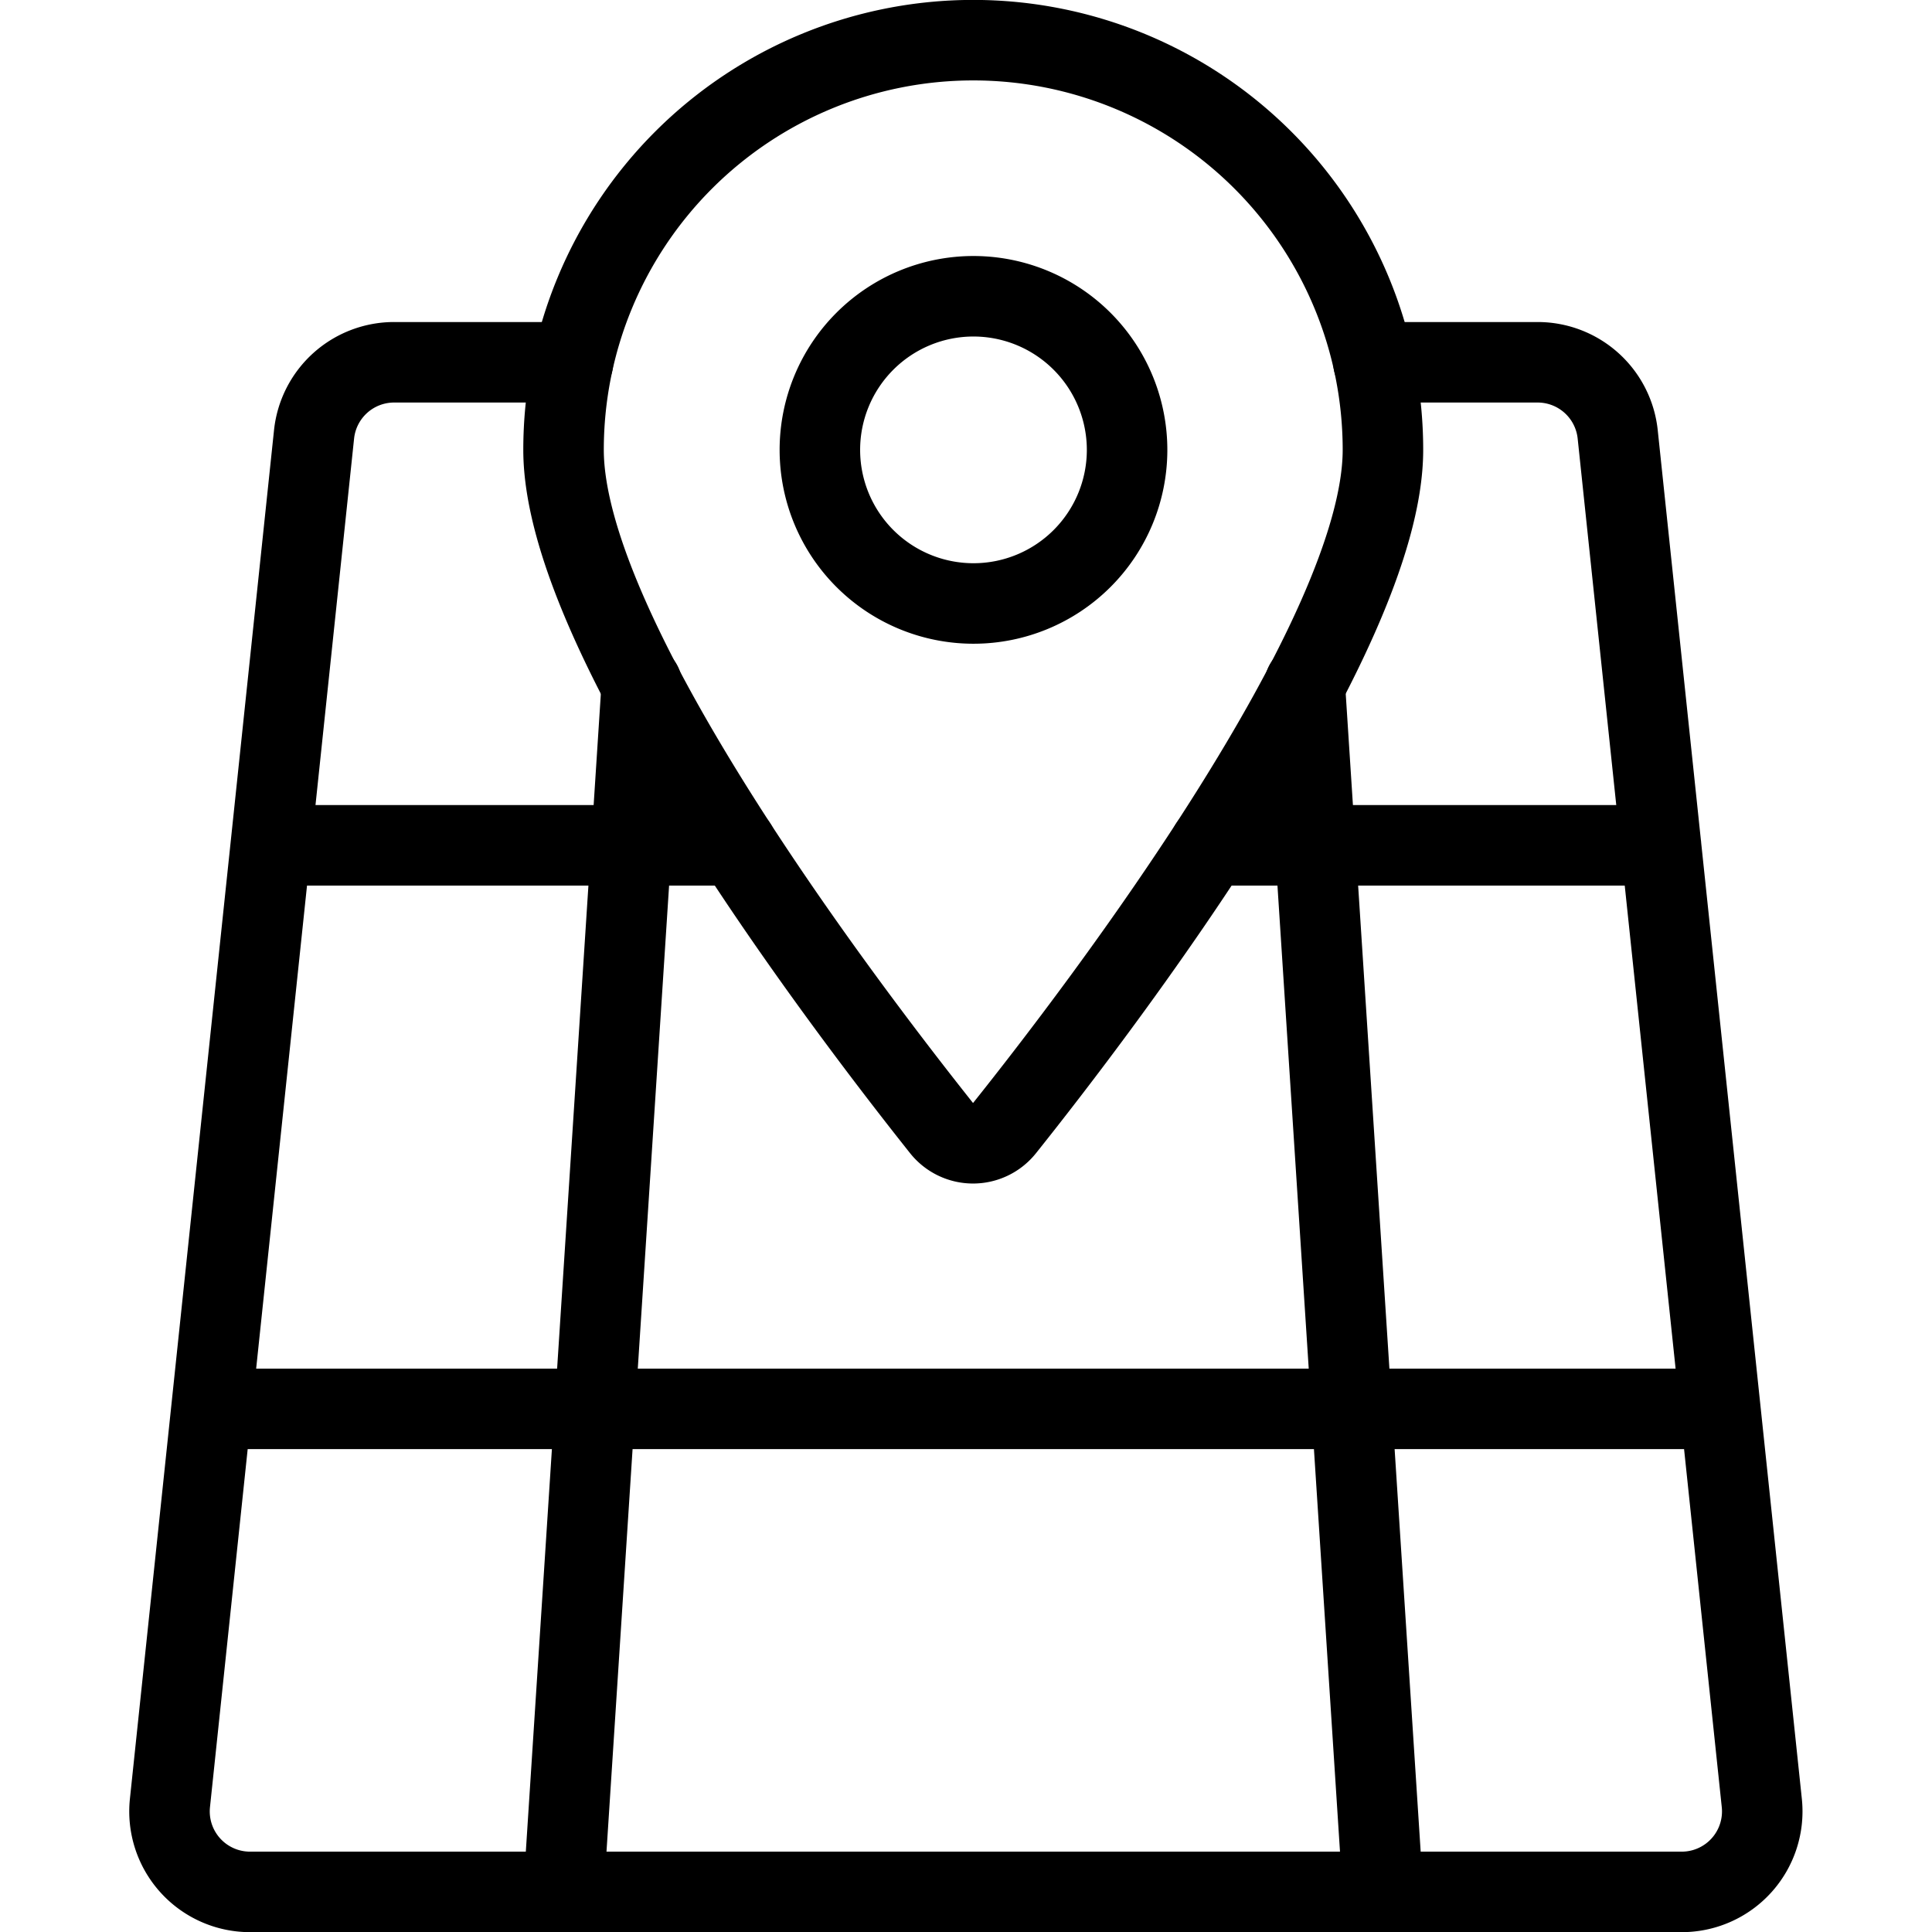
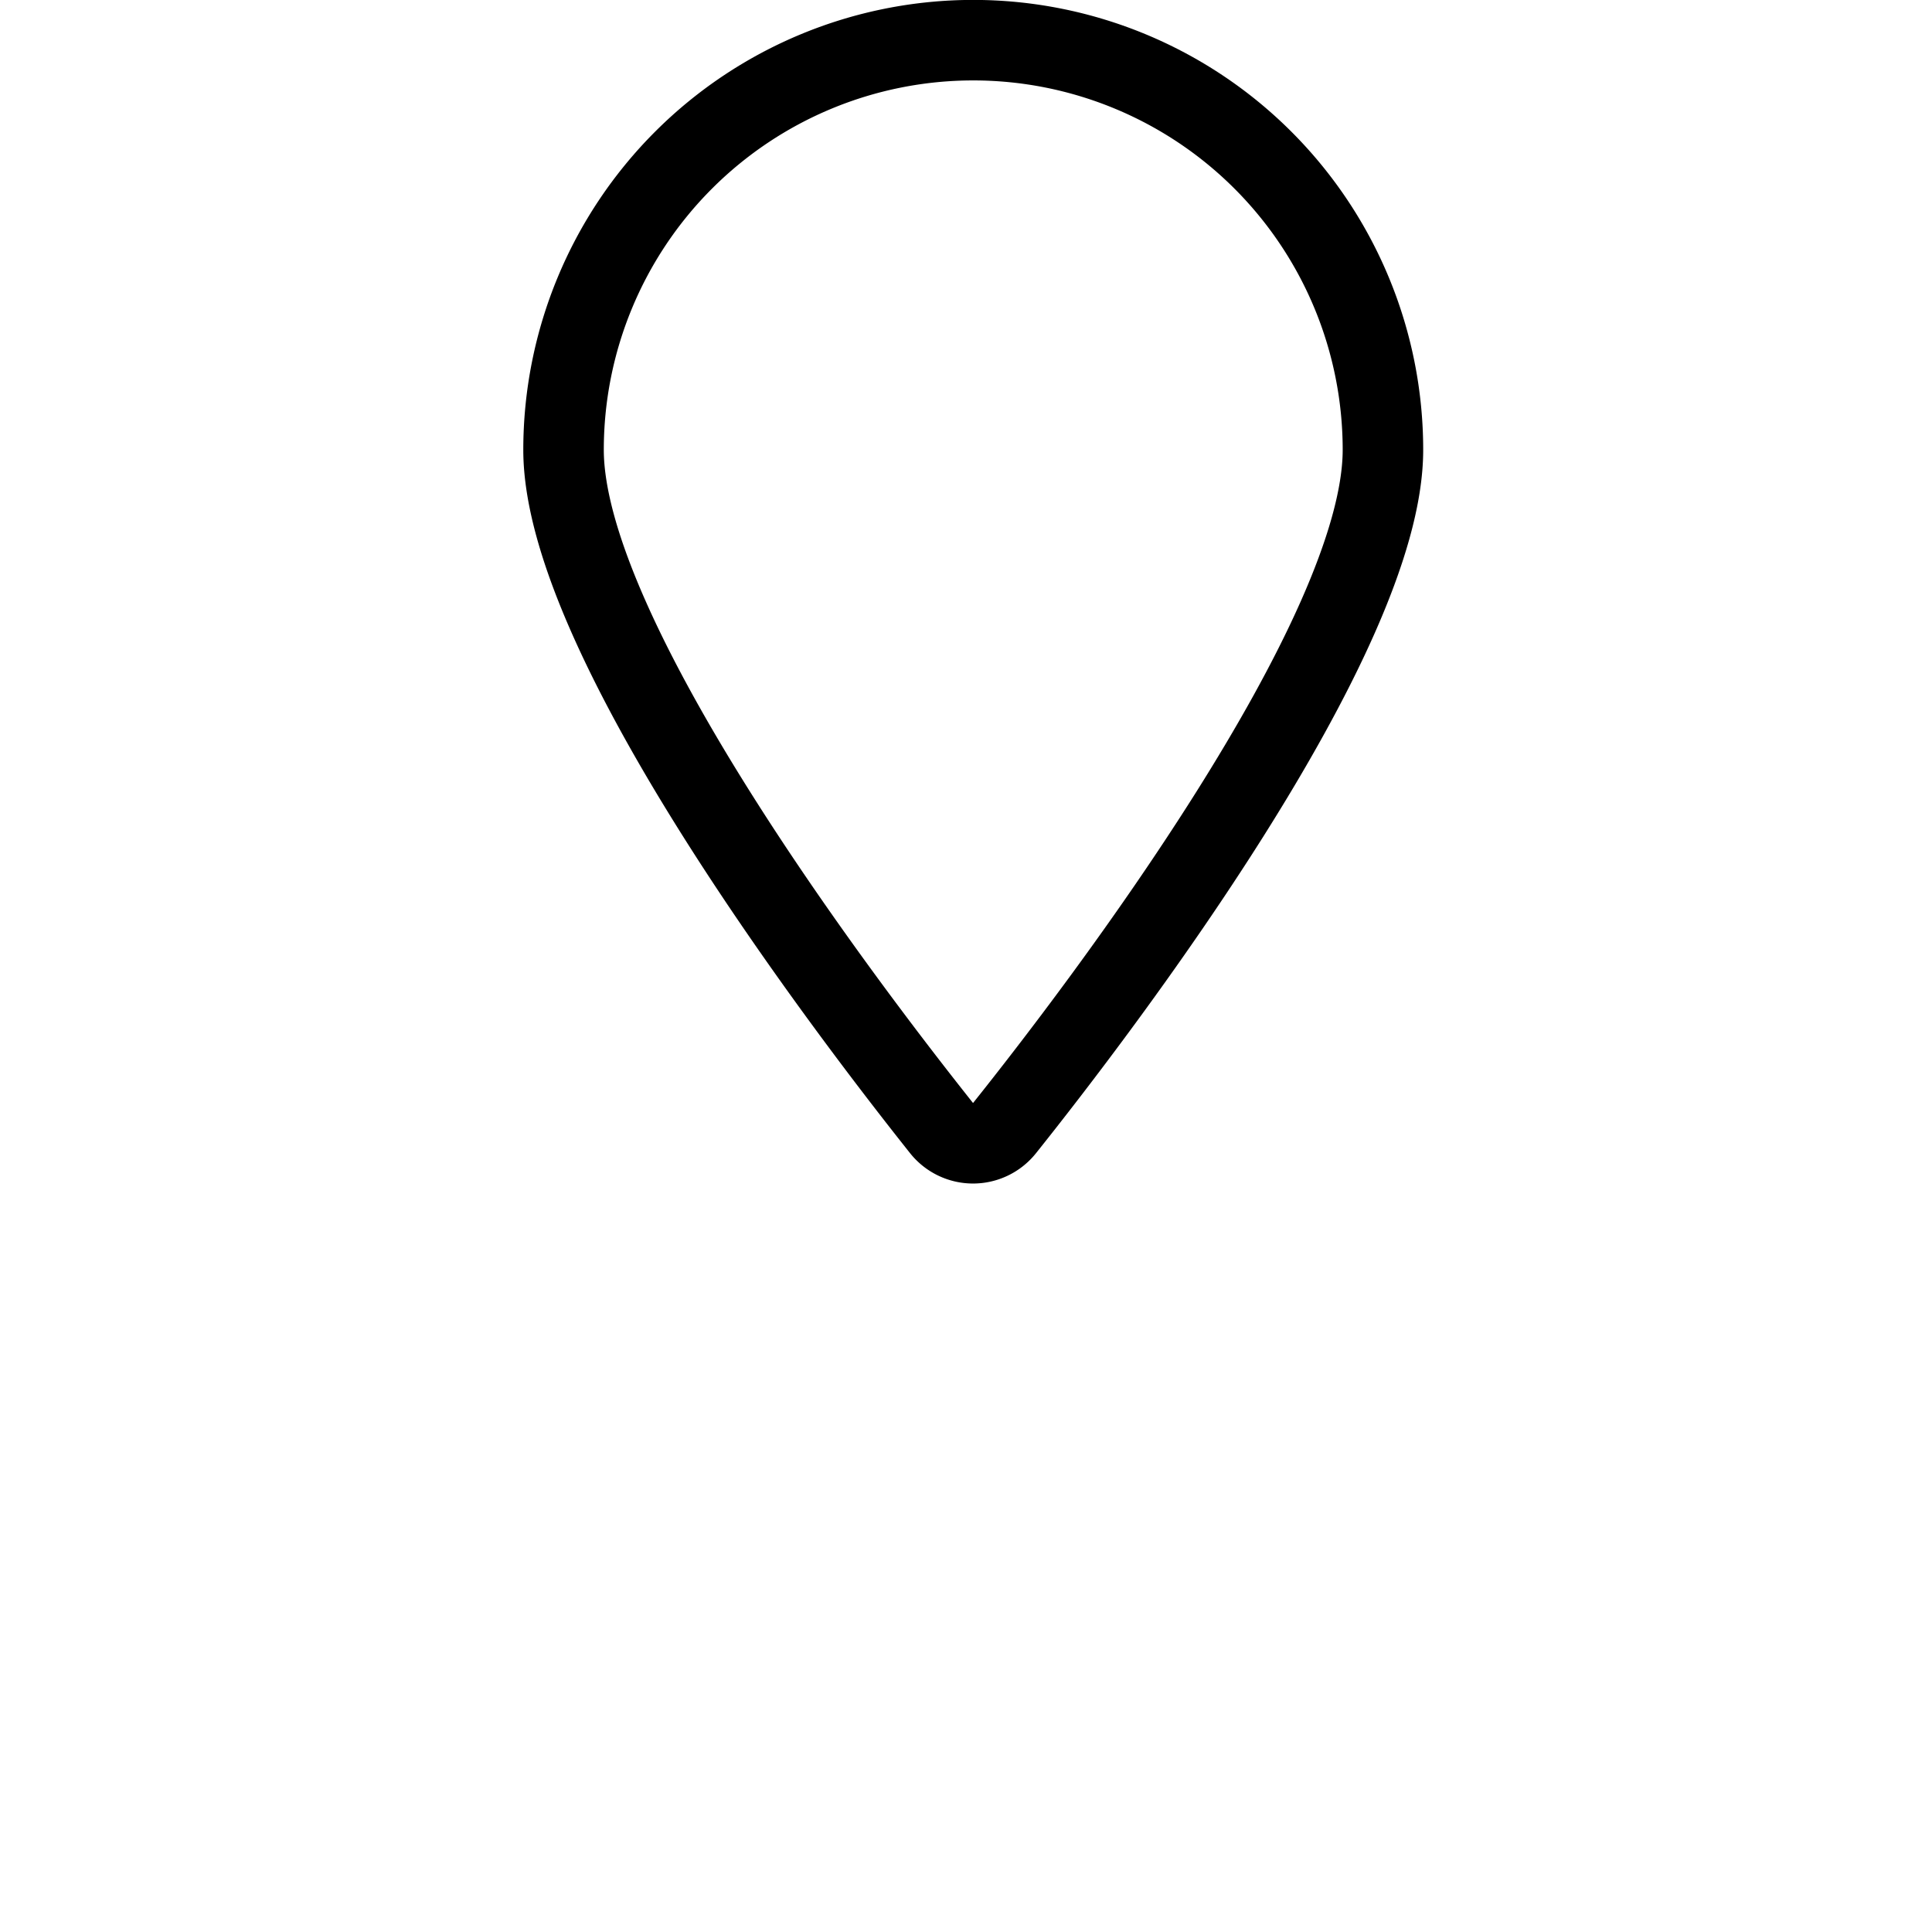
<svg xmlns="http://www.w3.org/2000/svg" width="100" height="100" stroke="currentColor" fill="currentColor" viewBox="0 0 100 100">
  <g transform="matrix(4.167,0,0,4.167,0,0)">
    <path stroke-linejoin="round" stroke-linecap="round" fill="none" d="M17.178 5.588c0 2.332-3.506 6.929-4.7 8.424a.5.5 0 0 1-.783 0C10.506 12.516 7 7.92 7 5.588a5.089 5.089 0 0 1 10.178 0z" />
-     <path stroke-linejoin="round" stroke-linecap="round" fill="none" d="M14 5.588a1.908 1.908 0 1 1-1.91-1.908A1.909 1.909 0 0 1 14 5.588z" />
-     <path stroke-linejoin="round" stroke-linecap="round" fill="none" d="M17.06 4.5h2.04a1 1 0 0 1 .994.895l1.79 17a1 1 0 0 1-1 1.105H3.111a1 1 0 0 1-1-1.105l1.79-17A1 1 0 0 1 4.9 4.5h2.217m-4.485 13h18.736m-6.339-7h5.603m-17.264 0h5.781M7 23.5l.972-15m9.206 15-.971-15" />
  </g>
</svg>